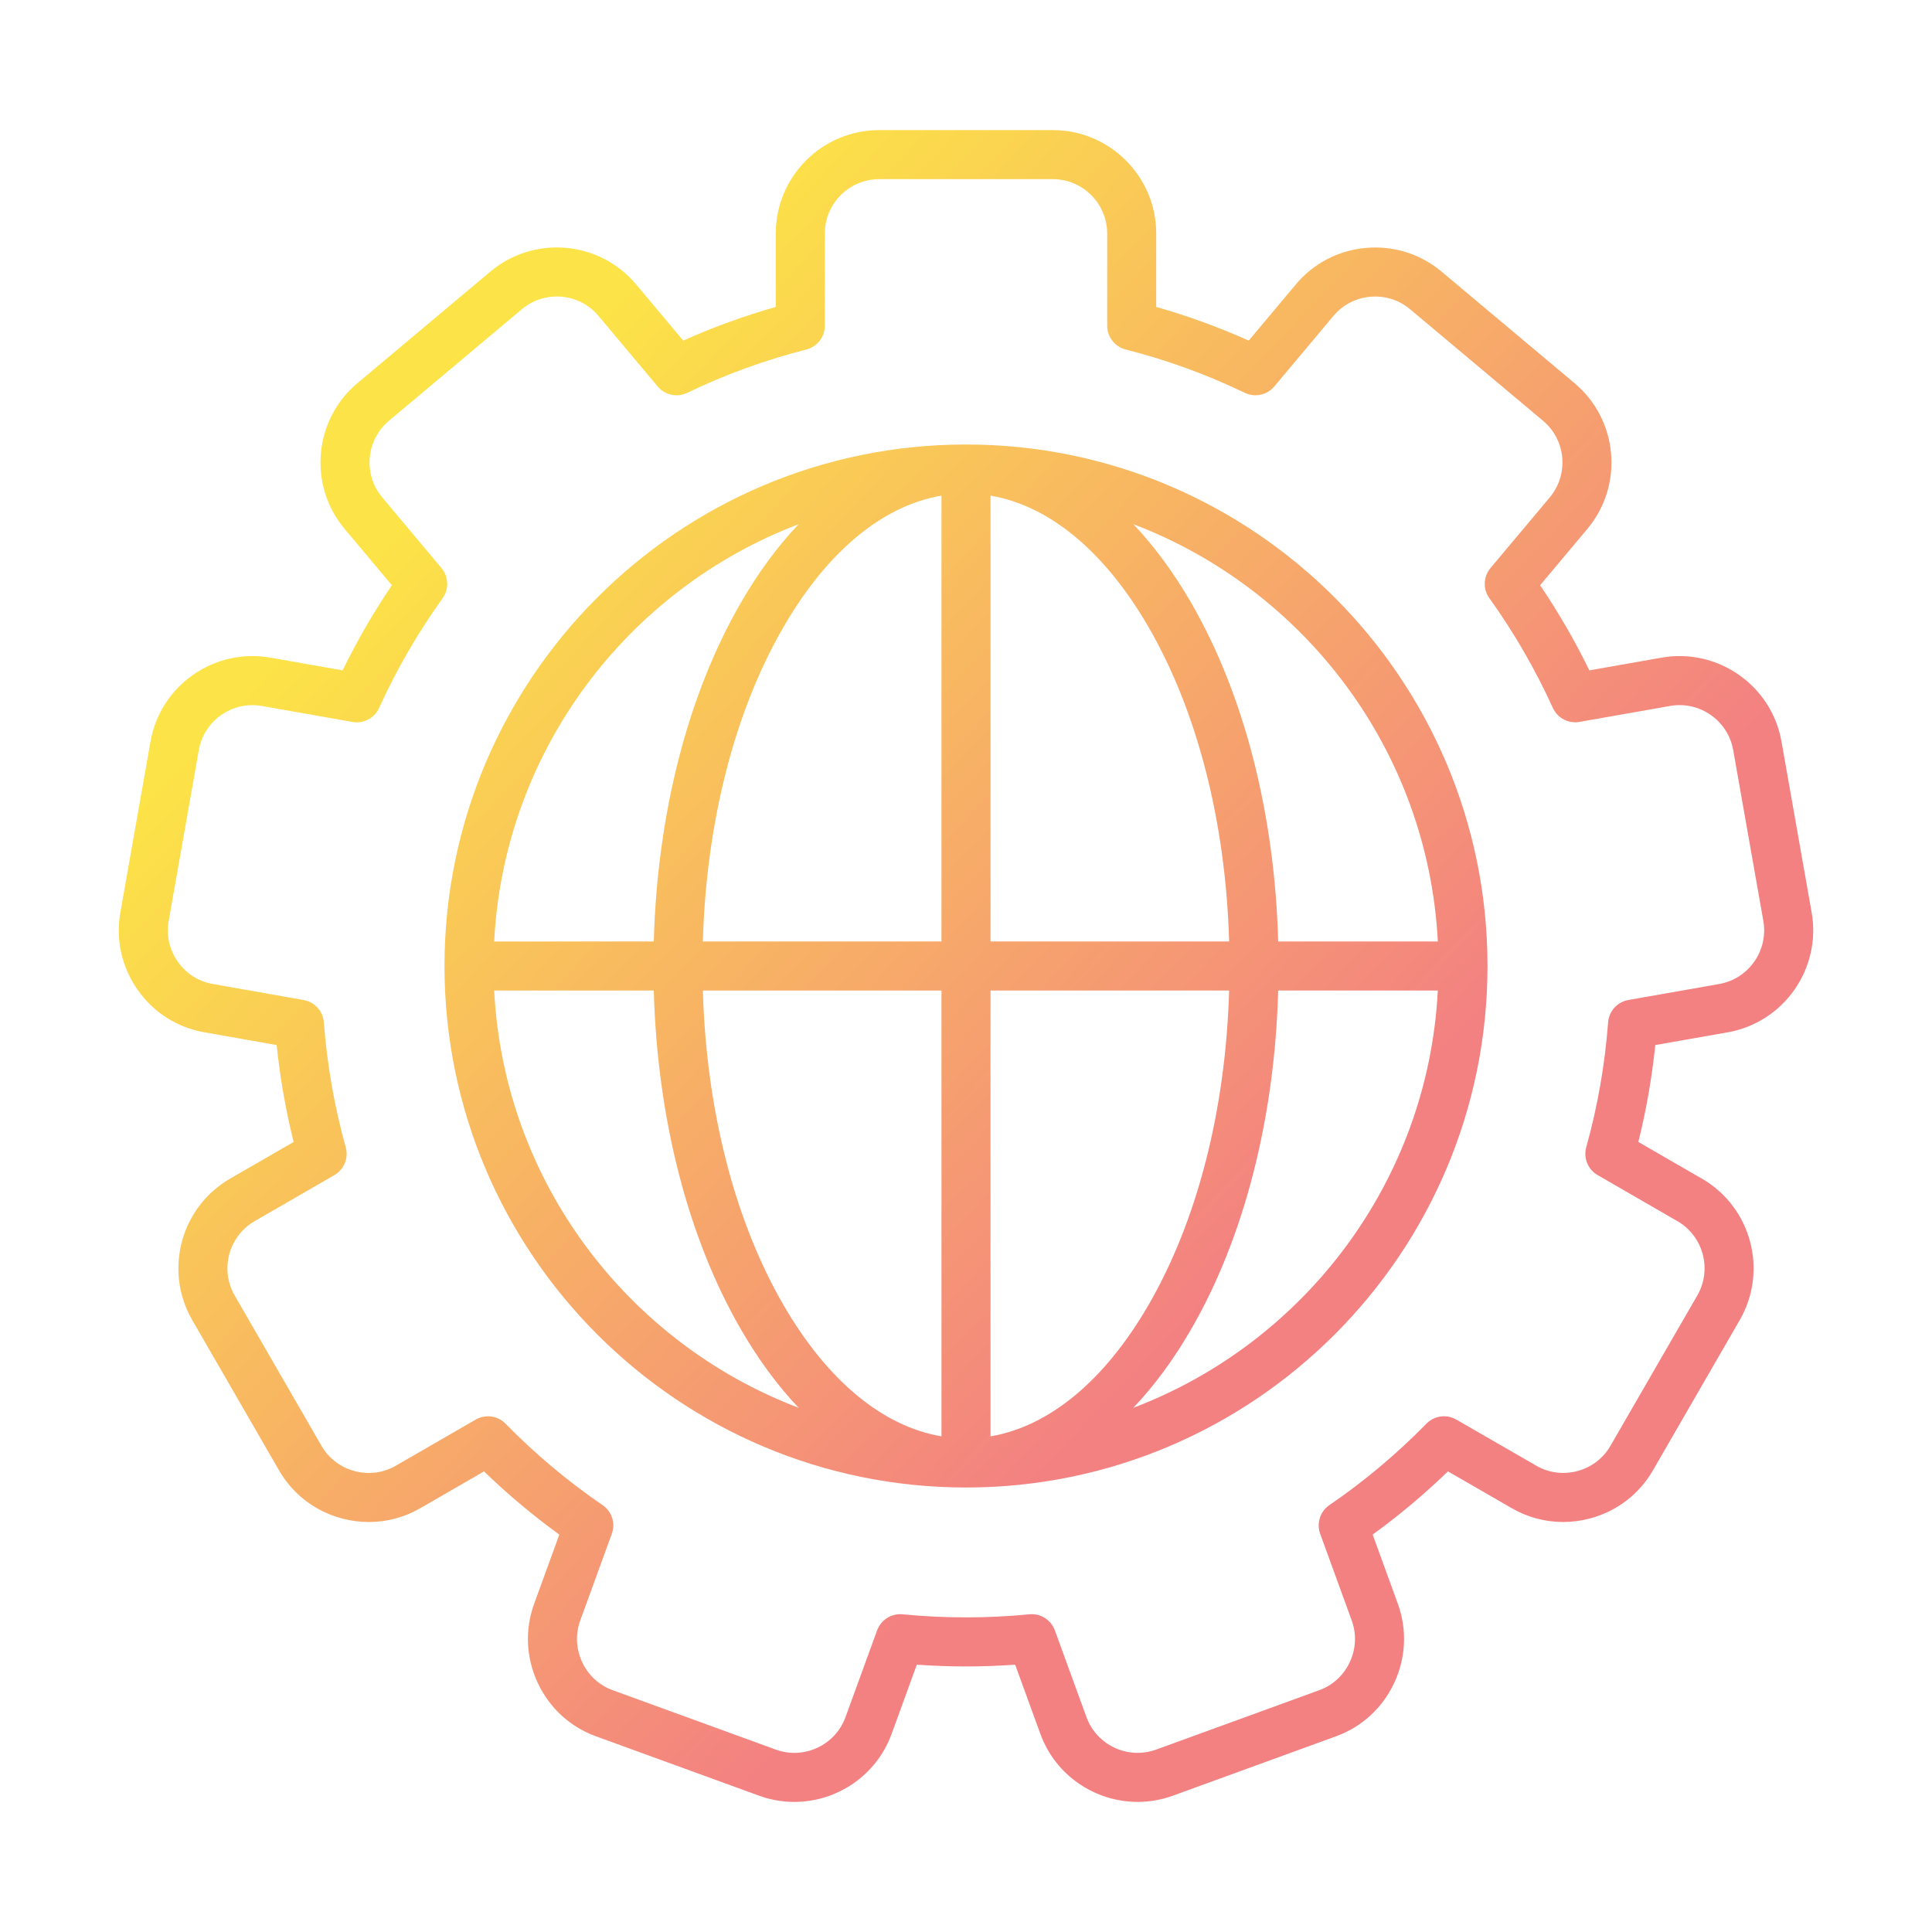
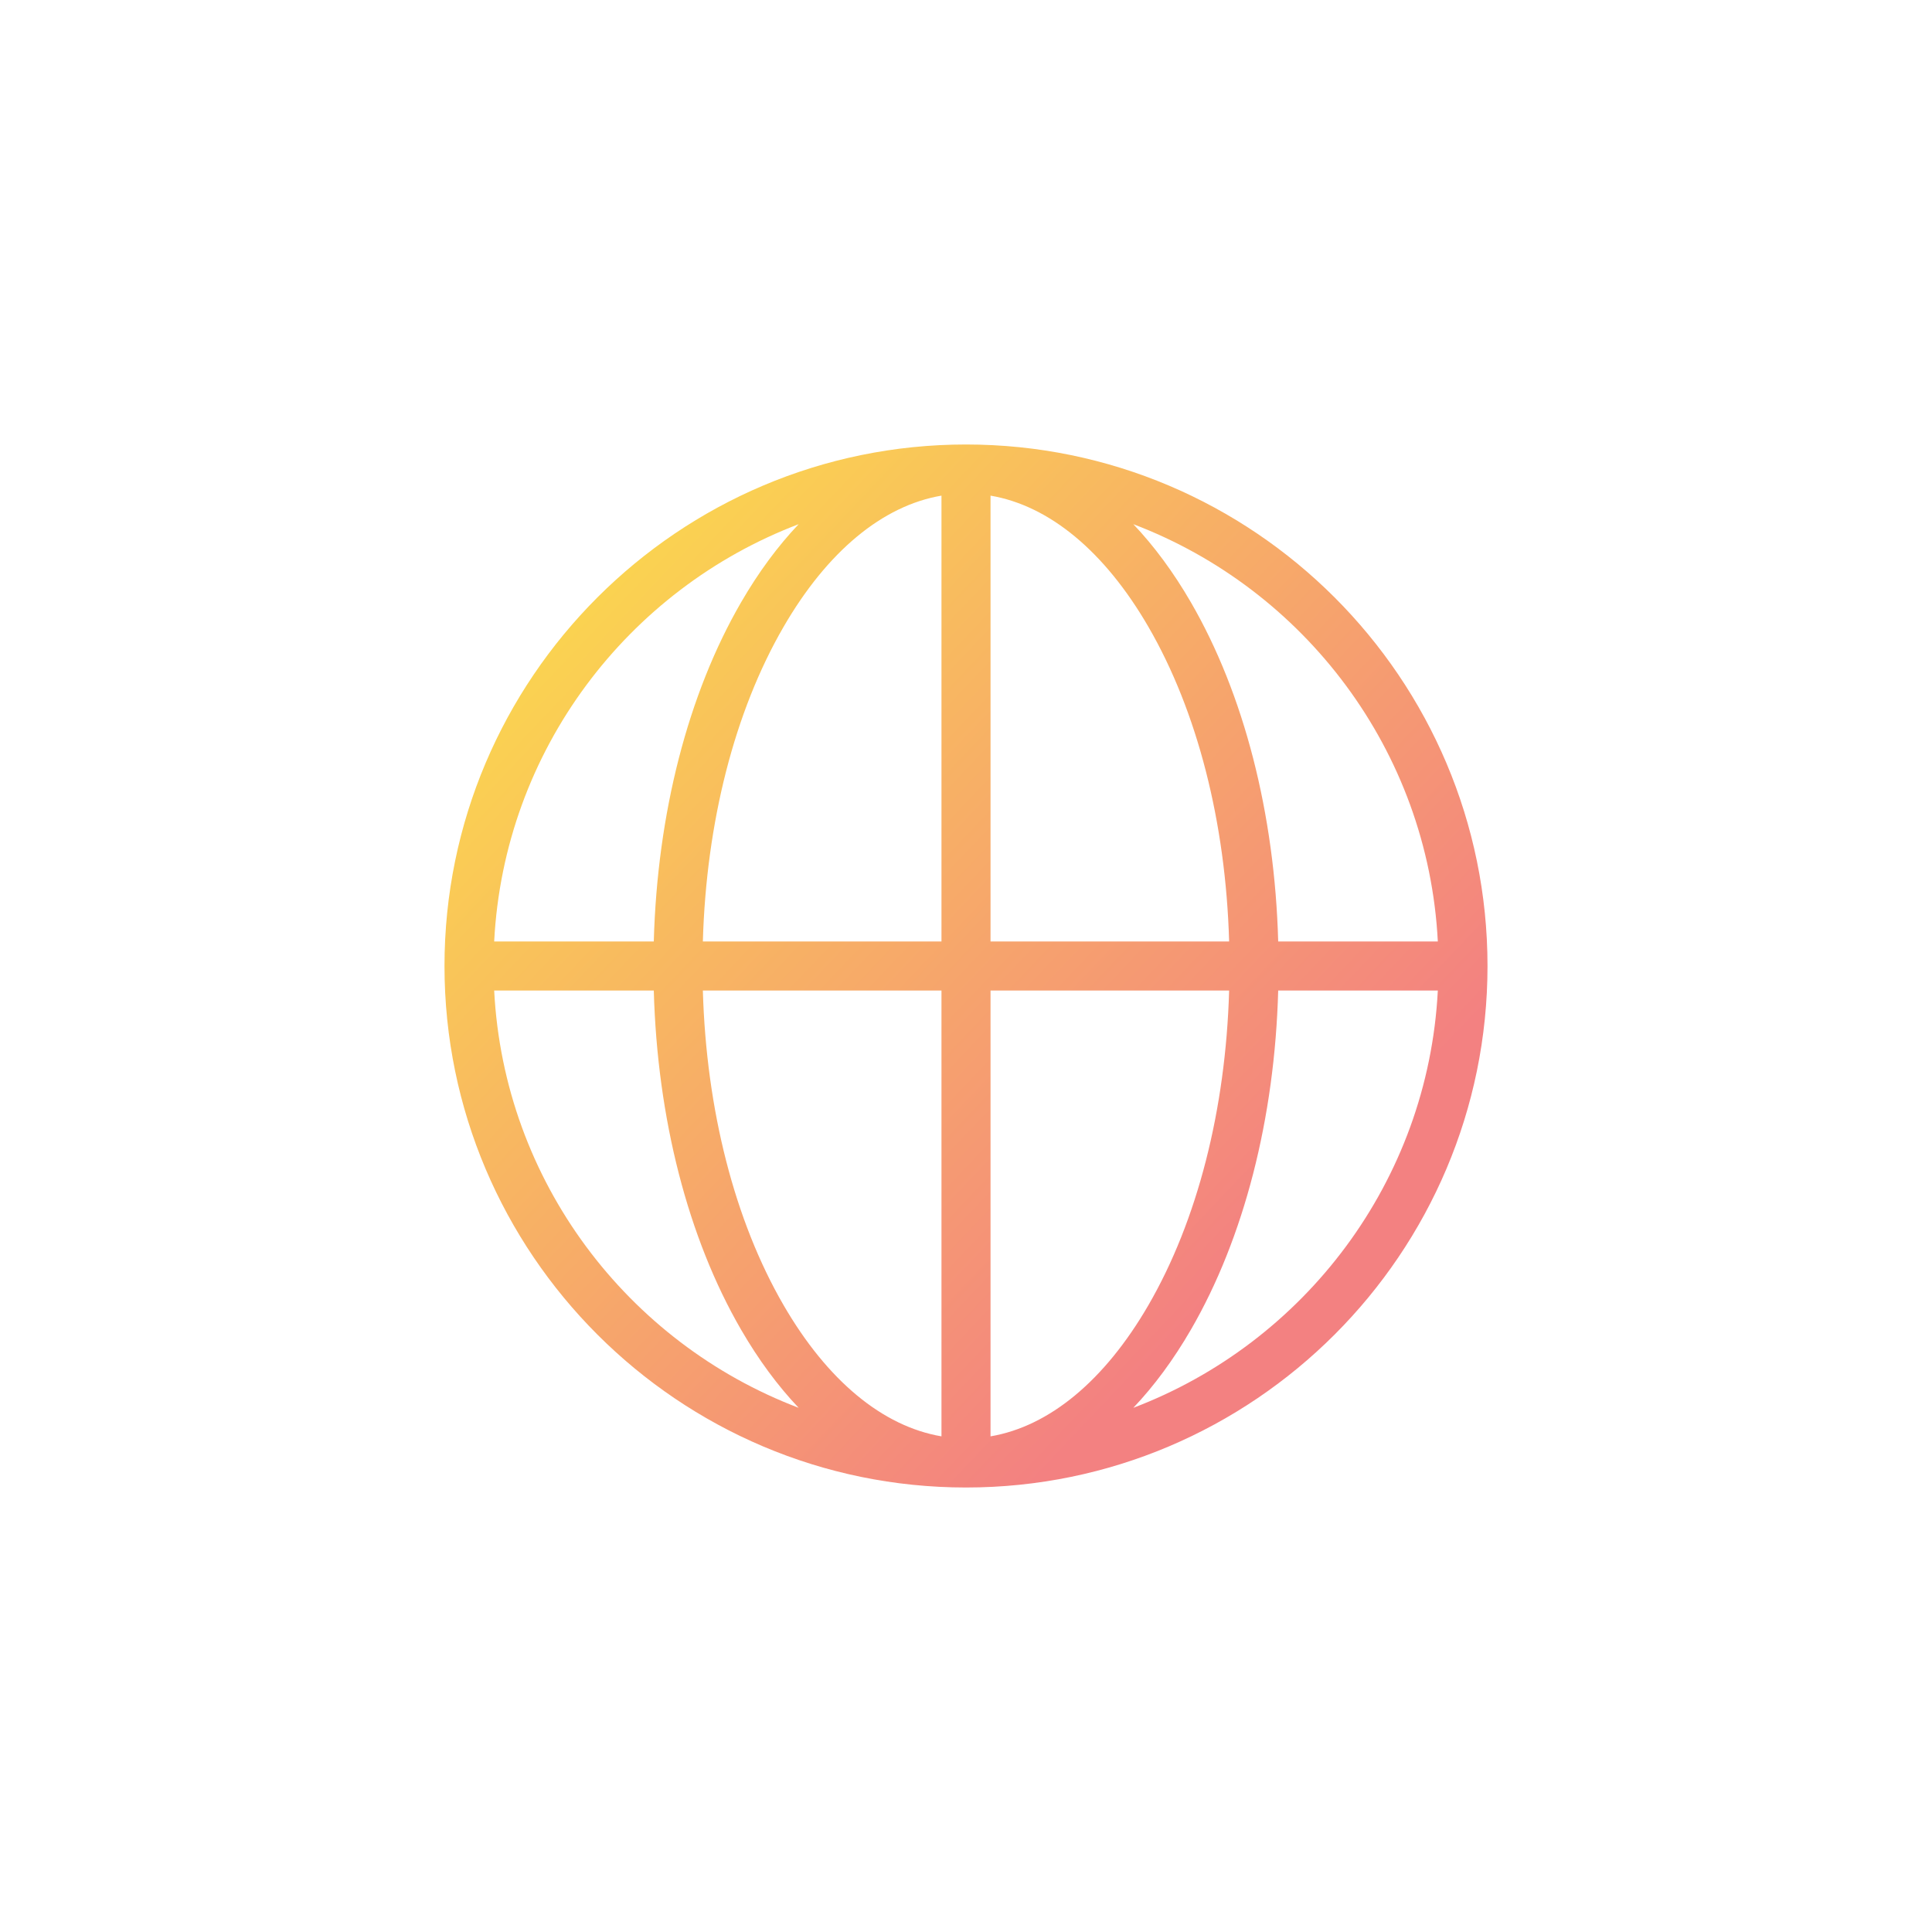
<svg xmlns="http://www.w3.org/2000/svg" height="512px" id="Calque_1" viewBox="0 0 512 512" width="512px" xml:space="preserve">
  <g>
    <linearGradient gradientUnits="userSpaceOnUse" id="SVGID_1_" x1="119.197" x2="334.197" y1="126.196" y2="330.196">
      <stop offset="0" style="stop-color:#FCE347" />
      <stop offset="1" style="stop-color:#F38181" />
    </linearGradient>
-     <path d="M256,117.795c-76.207,0-138.205,61.999-138.205,138.205c0,0,0,0.001,0,0.001c0,0,0,0,0,0   c0,0,0,0,0,0c0.001,76.198,61.985,138.189,138.179,138.203c0.009,0,0.017,0.001,0.026,0.001c0.009,0,0.017-0.001,0.026-0.001   c76.195-0.014,138.179-62.006,138.179-138.203c0,0,0,0,0,0c0,0,0,0,0,0c0,0,0-0.001,0-0.001   C394.205,179.793,332.207,117.795,256,117.795z M211.65,138.917c-5.5,5.791-10.619,12.706-15.249,20.695   c-14.084,24.302-22.216,56.013-23.14,89.89h-42.299C133.563,198.887,166.365,156.128,211.65,138.917z M130.962,262.501h42.299   c0.924,33.875,9.056,65.584,23.14,89.886c4.631,7.99,9.75,14.906,15.252,20.698C166.367,355.874,133.564,313.115,130.962,262.501z    M249.5,380.649c-15.581-2.645-30.247-14.759-41.851-34.781c-12.966-22.373-20.477-51.77-21.385-83.367H249.5V380.649z    M249.5,249.501h-63.236c0.907-31.599,8.418-60.997,21.385-83.371c11.604-20.022,26.27-32.136,41.851-34.781V249.501z    M262.5,131.35c15.58,2.646,30.244,14.76,41.847,34.78c12.967,22.374,20.478,51.772,21.385,83.371H262.5V131.35z M262.5,380.648   V262.501h63.232c-0.908,31.597-8.419,60.994-21.385,83.367C292.744,365.888,278.08,378.002,262.5,380.648z M300.341,373.087   c5.502-5.792,10.623-12.709,15.254-20.7c14.084-24.302,22.216-56.011,23.14-89.886h42.303   C378.436,313.117,345.63,355.878,300.341,373.087z M338.735,249.501c-0.924-33.877-9.056-65.587-23.14-89.89   c-4.63-7.989-9.75-14.906-15.251-20.697c45.289,17.209,78.093,59.97,80.694,110.586H338.735z" fill="url(#SVGID_1_)" />
+     <path d="M256,117.795c-76.207,0-138.205,61.999-138.205,138.205c0,0,0,0.001,0,0.001c0,0,0,0,0,0   c0,0,0,0,0,0c0.001,76.198,61.985,138.189,138.179,138.203c0.009,0,0.017,0.001,0.026,0.001c0.009,0,0.017-0.001,0.026-0.001   c76.195-0.014,138.179-62.006,138.179-138.203c0,0,0,0,0,0c0,0,0,0,0,0c0,0,0-0.001,0-0.001   C394.205,179.793,332.207,117.795,256,117.795z M211.65,138.917c-5.5,5.791-10.619,12.706-15.249,20.695   c-14.084,24.302-22.216,56.013-23.14,89.89h-42.299C133.563,198.887,166.365,156.128,211.65,138.917z M130.962,262.501h42.299   c0.924,33.875,9.056,65.584,23.14,89.886c4.631,7.99,9.75,14.906,15.252,20.698C166.367,355.874,133.564,313.115,130.962,262.501z    M249.5,380.649c-15.581-2.645-30.247-14.759-41.851-34.781c-12.966-22.373-20.477-51.77-21.385-83.367H249.5V380.649z    M249.5,249.501h-63.236c0.907-31.599,8.418-60.997,21.385-83.371c11.604-20.022,26.27-32.136,41.851-34.781V249.501z    M262.5,131.35c15.58,2.646,30.244,14.76,41.847,34.78c12.967,22.374,20.478,51.772,21.385,83.371H262.5V131.35M262.5,380.648   V262.501h63.232c-0.908,31.597-8.419,60.994-21.385,83.367C292.744,365.888,278.08,378.002,262.5,380.648z M300.341,373.087   c5.502-5.792,10.623-12.709,15.254-20.7c14.084-24.302,22.216-56.011,23.14-89.886h42.303   C378.436,313.117,345.63,355.878,300.341,373.087z M338.735,249.501c-0.924-33.877-9.056-65.587-23.14-89.89   c-4.63-7.989-9.75-14.906-15.251-20.697c45.289,17.209,78.093,59.97,80.694,110.586H338.735z" fill="url(#SVGID_1_)" />
    <linearGradient gradientUnits="userSpaceOnUse" id="SVGID_2_" x1="119.092" x2="334.092" y1="126.307" y2="330.307">
      <stop offset="0" style="stop-color:#FCE347" />
      <stop offset="1" style="stop-color:#F38181" />
    </linearGradient>
-     <path d="M457.87,273.574c14.871-2.629,24.848-16.871,22.237-31.754l-7.991-45.302   c-2.619-14.87-16.872-24.847-31.759-22.24l-19.165,3.375c-3.806-7.807-8.176-15.363-13.049-22.561l12.516-14.924   c9.714-11.582,8.194-28.907-3.386-38.62l-35.231-29.555c-5.592-4.7-12.699-6.936-20.014-6.299   c-7.31,0.637-13.917,4.067-18.605,9.659l-12.494,14.908c-7.934-3.554-16.146-6.541-24.52-8.92V61.88   c0-15.11-12.298-27.403-27.415-27.403h-46.002c-15.111,0-27.404,12.293-27.404,27.403v19.463   c-8.38,2.379-16.593,5.367-24.524,8.921l-12.5-14.907c-9.705-11.576-27.025-13.093-38.615-3.38l-35.238,29.573   c-11.574,9.71-13.09,27.032-3.38,38.613l12.516,14.932c-4.879,7.209-9.251,14.765-13.052,22.56l-19.16-3.375   c-14.895-2.61-29.137,7.368-31.752,22.24l-7.987,45.302c-1.268,7.186,0.351,14.452,4.558,20.461   c4.208,6.012,10.486,10.02,17.675,11.284l19.193,3.385c0.896,8.693,2.402,17.295,4.496,25.682l-16.842,9.725   c-13.089,7.556-17.593,24.357-10.039,37.46l22.996,39.82c3.644,6.326,9.555,10.858,16.646,12.761   c2.378,0.638,4.79,0.953,7.185,0.953c4.74,0,9.411-1.237,13.616-3.66l16.893-9.755c6.272,6.066,12.956,11.674,19.954,16.748   l-6.665,18.31c-2.497,6.86-2.167,14.302,0.931,20.954c3.1,6.658,8.585,11.697,15.441,14.188l43.229,15.741   c3.081,1.119,6.234,1.649,9.337,1.649c11.209,0,21.753-6.923,25.794-18.042l6.672-18.324c4.353,0.306,8.718,0.466,13.033,0.466   c4.342,0,8.706-0.16,13.031-0.464l6.672,18.319c4.042,11.12,14.586,18.043,25.796,18.043c3.104,0,6.258-0.53,9.339-1.649   l43.223-15.737c6.858-2.493,12.343-7.531,15.442-14.188c3.097-6.65,3.429-14.093,0.934-20.956l-6.665-18.314   c7.01-5.081,13.693-10.691,19.954-16.749l16.884,9.741c4.208,2.432,8.886,3.674,13.634,3.674c2.396,0,4.81-0.316,7.188-0.955   c7.086-1.903,12.991-6.434,16.623-12.747l23.004-39.829c7.557-13.095,3.057-29.897-10.032-37.457l-16.85-9.728   c2.099-8.414,3.605-17.015,4.495-25.681L457.87,273.574z M420.143,306.151c0.004,0.066,0.01,0.131,0.015,0.196   c0.013,0.146,0.029,0.291,0.052,0.435c0.009,0.06,0.021,0.119,0.032,0.178c0.027,0.145,0.057,0.289,0.094,0.431   c0.016,0.062,0.034,0.124,0.052,0.186c0.039,0.135,0.08,0.268,0.128,0.4c0.025,0.07,0.053,0.14,0.081,0.209   c0.048,0.12,0.097,0.238,0.152,0.354c0.037,0.079,0.077,0.156,0.117,0.233c0.054,0.104,0.109,0.208,0.169,0.309   c0.048,0.082,0.1,0.162,0.152,0.242c0.061,0.094,0.124,0.188,0.19,0.279c0.056,0.078,0.116,0.153,0.176,0.229   c0.072,0.091,0.146,0.18,0.223,0.267c0.06,0.067,0.122,0.132,0.184,0.197c0.088,0.091,0.178,0.18,0.272,0.267   c0.058,0.053,0.117,0.105,0.178,0.156c0.107,0.092,0.217,0.18,0.331,0.265c0.055,0.041,0.111,0.081,0.168,0.121   c0.124,0.087,0.251,0.169,0.382,0.247c0.03,0.018,0.058,0.039,0.088,0.057l21.146,12.209c6.883,3.975,9.249,12.813,5.274,19.699   l-23.009,39.837c-1.903,3.31-5.004,5.683-8.731,6.684c-3.738,1.004-7.625,0.5-10.95-1.421l-21.187-12.223   c-0.037-0.021-0.076-0.037-0.113-0.058c-0.121-0.067-0.242-0.129-0.366-0.187c-0.075-0.036-0.151-0.07-0.227-0.102   c-0.117-0.05-0.235-0.096-0.354-0.138c-0.088-0.032-0.177-0.062-0.266-0.09c-0.107-0.033-0.215-0.063-0.323-0.09   c-0.102-0.026-0.204-0.05-0.306-0.071c-0.099-0.02-0.198-0.037-0.298-0.052c-0.11-0.017-0.219-0.032-0.329-0.044   c-0.098-0.01-0.196-0.016-0.294-0.022c-0.109-0.006-0.218-0.011-0.327-0.012c-0.104-0.001-0.207,0.003-0.311,0.007   c-0.101,0.004-0.201,0.009-0.302,0.018c-0.115,0.01-0.229,0.025-0.344,0.041c-0.087,0.012-0.173,0.024-0.259,0.04   c-0.127,0.023-0.252,0.052-0.377,0.082c-0.073,0.018-0.146,0.035-0.218,0.056c-0.133,0.037-0.263,0.08-0.394,0.126   c-0.065,0.023-0.13,0.045-0.194,0.07c-0.13,0.05-0.258,0.107-0.386,0.166c-0.064,0.03-0.128,0.059-0.191,0.091   c-0.121,0.061-0.239,0.127-0.356,0.195c-0.068,0.04-0.136,0.081-0.203,0.123c-0.106,0.068-0.21,0.139-0.313,0.214   c-0.074,0.054-0.148,0.108-0.22,0.165c-0.093,0.073-0.184,0.15-0.274,0.229c-0.073,0.065-0.145,0.131-0.216,0.2   c-0.045,0.043-0.093,0.082-0.137,0.126c-7.867,8.042-16.523,15.307-25.727,21.593c-0.049,0.033-0.092,0.072-0.14,0.106   c-0.086,0.062-0.17,0.126-0.253,0.192c-0.09,0.072-0.177,0.145-0.262,0.221c-0.071,0.063-0.14,0.127-0.207,0.193   c-0.09,0.088-0.178,0.177-0.263,0.269c-0.053,0.058-0.105,0.118-0.156,0.178c-0.089,0.105-0.175,0.211-0.257,0.321   c-0.041,0.055-0.08,0.11-0.119,0.166c-0.082,0.117-0.161,0.236-0.234,0.358c-0.034,0.056-0.066,0.114-0.098,0.171   c-0.069,0.123-0.135,0.247-0.196,0.373c-0.032,0.065-0.061,0.132-0.09,0.199c-0.053,0.12-0.103,0.24-0.148,0.362   c-0.03,0.081-0.057,0.163-0.084,0.245c-0.036,0.11-0.07,0.221-0.1,0.333c-0.026,0.098-0.049,0.197-0.07,0.296   c-0.022,0.099-0.043,0.198-0.06,0.298c-0.019,0.112-0.034,0.224-0.047,0.337c-0.011,0.092-0.021,0.183-0.028,0.275   c-0.009,0.118-0.013,0.236-0.015,0.355c-0.002,0.092-0.003,0.183,0,0.275c0.003,0.115,0.009,0.23,0.018,0.345   c0.008,0.099,0.017,0.199,0.029,0.298c0.013,0.106,0.03,0.212,0.048,0.318c0.019,0.109,0.041,0.218,0.065,0.327   c0.022,0.097,0.047,0.193,0.074,0.29c0.032,0.114,0.067,0.228,0.105,0.341c0.017,0.05,0.028,0.101,0.047,0.151l8.363,22.978   c1.31,3.603,1.131,7.519-0.502,11.025c-1.632,3.503-4.508,6.151-8.102,7.458l-43.22,15.736c-7.476,2.718-15.762-1.153-18.478-8.621   l-8.371-22.986c-0.03-0.083-0.069-0.161-0.103-0.243c-0.017-0.043-0.035-0.085-0.054-0.127c-0.068-0.157-0.142-0.31-0.221-0.459   c-0.019-0.035-0.038-0.07-0.057-0.105c-0.086-0.155-0.177-0.306-0.275-0.452c-0.016-0.024-0.032-0.047-0.048-0.07   c-0.105-0.154-0.216-0.302-0.333-0.444c-0.012-0.015-0.024-0.029-0.037-0.044c-0.123-0.146-0.25-0.287-0.384-0.421   c-0.012-0.012-0.025-0.024-0.038-0.037c-0.134-0.132-0.273-0.259-0.418-0.378c-0.019-0.015-0.038-0.03-0.056-0.045   c-0.14-0.113-0.283-0.22-0.431-0.321c-0.03-0.021-0.061-0.04-0.092-0.06c-0.139-0.091-0.281-0.178-0.426-0.258   c-0.044-0.024-0.09-0.047-0.134-0.071c-0.136-0.071-0.273-0.138-0.414-0.199c-0.057-0.025-0.115-0.048-0.173-0.071   c-0.134-0.054-0.268-0.104-0.406-0.148c-0.065-0.021-0.131-0.04-0.198-0.06c-0.136-0.039-0.272-0.075-0.41-0.106   c-0.068-0.015-0.137-0.028-0.206-0.041c-0.141-0.026-0.282-0.049-0.425-0.066c-0.068-0.008-0.137-0.015-0.206-0.021   c-0.145-0.013-0.29-0.021-0.436-0.024c-0.073-0.001-0.146-0.001-0.22,0c-0.137,0.002-0.274,0.008-0.412,0.019   c-0.047,0.004-0.093,0.002-0.139,0.006c-11.019,1.084-22.373,1.093-33.605-0.001c-0.046-0.004-0.091-0.003-0.136-0.006   c-0.136-0.01-0.272-0.016-0.407-0.018c-0.075-0.001-0.149-0.001-0.224,0c-0.145,0.003-0.289,0.011-0.433,0.024   c-0.069,0.006-0.137,0.012-0.205,0.021c-0.144,0.017-0.287,0.04-0.429,0.067c-0.066,0.013-0.133,0.025-0.198,0.04   c-0.142,0.031-0.282,0.069-0.421,0.109c-0.062,0.018-0.124,0.036-0.185,0.056c-0.142,0.046-0.282,0.099-0.42,0.154   c-0.053,0.021-0.107,0.042-0.159,0.065c-0.145,0.063-0.287,0.132-0.427,0.206c-0.041,0.022-0.083,0.042-0.123,0.065   c-0.148,0.082-0.292,0.17-0.434,0.263c-0.029,0.019-0.058,0.037-0.087,0.057c-0.147,0.1-0.288,0.206-0.427,0.318   c-0.022,0.018-0.045,0.035-0.067,0.054c-0.138,0.114-0.27,0.234-0.398,0.36c-0.021,0.021-0.043,0.041-0.064,0.063   c-0.121,0.122-0.237,0.25-0.349,0.383c-0.026,0.031-0.052,0.061-0.078,0.093c-0.1,0.123-0.195,0.251-0.287,0.383   c-0.033,0.048-0.067,0.095-0.099,0.144c-0.078,0.119-0.151,0.24-0.222,0.365c-0.039,0.068-0.077,0.137-0.113,0.207   c-0.058,0.113-0.113,0.227-0.166,0.344c-0.038,0.085-0.074,0.171-0.109,0.258c-0.023,0.058-0.051,0.113-0.073,0.172l-8.371,22.989   c-2.713,7.466-11.003,11.334-18.472,8.62l-43.227-15.741c-3.591-1.305-6.468-3.953-8.1-7.458c-1.633-3.508-1.811-7.422-0.5-11.021   l8.364-22.979c0.015-0.042,0.025-0.085,0.039-0.127c0.044-0.128,0.083-0.256,0.119-0.386c0.023-0.083,0.044-0.166,0.063-0.25   c0.028-0.12,0.052-0.241,0.073-0.362c0.017-0.097,0.032-0.194,0.044-0.291c0.013-0.106,0.023-0.211,0.031-0.318   c0.008-0.111,0.015-0.222,0.018-0.332c0.002-0.094,0.001-0.187,0-0.281c-0.002-0.119-0.007-0.238-0.015-0.356   c-0.007-0.088-0.016-0.176-0.026-0.264c-0.014-0.119-0.029-0.237-0.049-0.354c-0.016-0.091-0.035-0.182-0.054-0.272   c-0.024-0.11-0.049-0.219-0.078-0.327c-0.027-0.099-0.057-0.196-0.089-0.293c-0.031-0.097-0.063-0.193-0.099-0.289   c-0.039-0.105-0.083-0.208-0.128-0.312c-0.037-0.085-0.074-0.17-0.115-0.253c-0.052-0.107-0.108-0.211-0.166-0.316   c-0.043-0.078-0.087-0.155-0.133-0.231c-0.062-0.101-0.127-0.199-0.195-0.297c-0.053-0.077-0.107-0.154-0.164-0.229   c-0.067-0.088-0.136-0.174-0.208-0.259c-0.069-0.082-0.139-0.163-0.212-0.241c-0.066-0.071-0.134-0.14-0.204-0.209   c-0.088-0.087-0.179-0.172-0.272-0.254c-0.063-0.056-0.128-0.11-0.194-0.164c-0.106-0.086-0.215-0.168-0.327-0.248   c-0.035-0.025-0.066-0.053-0.102-0.077c-9.183-6.27-17.839-13.533-25.729-21.589c-0.019-0.019-0.039-0.035-0.058-0.054   c-0.122-0.122-0.247-0.238-0.377-0.348c-0.036-0.031-0.072-0.061-0.109-0.091c-0.129-0.105-0.261-0.204-0.397-0.298   c-0.044-0.031-0.089-0.062-0.134-0.091c-0.13-0.085-0.262-0.165-0.397-0.241c-0.053-0.03-0.106-0.059-0.16-0.088   c-0.132-0.069-0.266-0.132-0.401-0.192c-0.058-0.025-0.115-0.051-0.174-0.074c-0.138-0.056-0.278-0.106-0.42-0.152   c-0.055-0.018-0.11-0.037-0.166-0.053c-0.151-0.045-0.304-0.083-0.458-0.117c-0.045-0.01-0.09-0.02-0.135-0.029   c-0.168-0.033-0.338-0.059-0.508-0.079c-0.031-0.004-0.062-0.008-0.093-0.011c-0.184-0.019-0.369-0.029-0.555-0.032   c-0.018,0-0.035-0.001-0.053-0.001c-0.194-0.002-0.388,0.006-0.582,0.022c-0.012,0.001-0.023,0.002-0.034,0.003   c-0.194,0.017-0.386,0.043-0.579,0.077c-0.015,0.003-0.03,0.005-0.045,0.008c-0.184,0.034-0.367,0.077-0.549,0.128   c-0.025,0.007-0.05,0.014-0.075,0.021c-0.169,0.049-0.336,0.106-0.503,0.17c-0.038,0.015-0.076,0.029-0.115,0.045   c-0.153,0.062-0.305,0.131-0.455,0.206c-0.046,0.023-0.092,0.046-0.138,0.071c-0.075,0.039-0.151,0.072-0.225,0.115l-21.189,12.236   c-3.318,1.913-7.2,2.415-10.937,1.411c-3.733-1.001-6.84-3.378-8.753-6.699l-22.998-39.823c-3.973-6.891-1.606-15.729,5.279-19.703   l21.142-12.209c0.039-0.023,0.074-0.05,0.113-0.073c0.113-0.069,0.224-0.14,0.332-0.215c0.073-0.051,0.145-0.102,0.216-0.156   c0.096-0.072,0.189-0.147,0.281-0.225c0.078-0.065,0.154-0.132,0.228-0.2c0.076-0.07,0.149-0.143,0.221-0.217   c0.08-0.082,0.158-0.164,0.234-0.25c0.06-0.068,0.117-0.138,0.174-0.208c0.077-0.095,0.152-0.191,0.223-0.289   c0.05-0.07,0.098-0.141,0.145-0.213c0.067-0.102,0.133-0.204,0.194-0.309c0.046-0.078,0.088-0.158,0.13-0.238   c0.053-0.101,0.106-0.202,0.153-0.306c0.042-0.092,0.081-0.185,0.119-0.278c0.039-0.095,0.077-0.19,0.111-0.287   c0.038-0.106,0.071-0.213,0.103-0.321c0.026-0.088,0.052-0.177,0.074-0.266c0.029-0.116,0.054-0.234,0.076-0.352   c0.017-0.086,0.033-0.172,0.046-0.258c0.018-0.119,0.031-0.238,0.043-0.358c0.009-0.091,0.017-0.182,0.021-0.274   c0.006-0.113,0.008-0.225,0.008-0.339c0-0.104-0.002-0.208-0.007-0.312c-0.005-0.1-0.013-0.199-0.022-0.299   c-0.011-0.121-0.026-0.241-0.044-0.361c-0.013-0.086-0.028-0.172-0.045-0.259c-0.025-0.13-0.055-0.26-0.088-0.39   c-0.011-0.043-0.017-0.086-0.029-0.129c-2.997-10.702-4.948-21.84-5.799-33.103c-0.003-0.036-0.01-0.07-0.013-0.106   c-0.014-0.151-0.032-0.3-0.057-0.448c-0.012-0.072-0.024-0.142-0.038-0.213c-0.026-0.132-0.056-0.263-0.09-0.393   c-0.023-0.088-0.047-0.175-0.074-0.261c-0.033-0.105-0.068-0.209-0.106-0.313c-0.038-0.105-0.078-0.209-0.121-0.312   c-0.034-0.081-0.071-0.16-0.108-0.24c-0.055-0.117-0.113-0.232-0.174-0.345c-0.035-0.063-0.071-0.125-0.108-0.187   c-0.071-0.121-0.145-0.239-0.224-0.355c-0.036-0.053-0.075-0.106-0.113-0.158c-0.085-0.117-0.172-0.231-0.264-0.341   c-0.041-0.049-0.084-0.097-0.127-0.146c-0.094-0.107-0.191-0.211-0.292-0.311c-0.049-0.048-0.099-0.094-0.149-0.141   c-0.102-0.094-0.205-0.186-0.312-0.274c-0.056-0.046-0.113-0.089-0.17-0.133c-0.109-0.083-0.22-0.164-0.334-0.24   c-0.06-0.04-0.12-0.078-0.181-0.115c-0.119-0.074-0.241-0.145-0.365-0.212c-0.059-0.032-0.12-0.062-0.18-0.092   c-0.133-0.066-0.267-0.127-0.404-0.184c-0.057-0.023-0.115-0.046-0.173-0.068c-0.146-0.055-0.293-0.105-0.443-0.15   c-0.056-0.017-0.113-0.032-0.169-0.048c-0.152-0.041-0.305-0.076-0.461-0.106c-0.034-0.007-0.067-0.017-0.101-0.023l-24.093-4.249   c-3.769-0.663-7.064-2.771-9.28-5.937c-2.215-3.165-3.069-6.981-2.405-10.748l7.988-45.306c1.375-7.819,8.865-13.064,16.7-11.69   l24.047,4.236c0.086,0.015,0.171,0.02,0.257,0.032c0.091,0.012,0.183,0.026,0.274,0.034c0.151,0.014,0.301,0.02,0.451,0.024   c0.045,0.001,0.091,0.007,0.136,0.007c0.014,0,0.028-0.003,0.042-0.003c0.604-0.002,1.193-0.09,1.756-0.252   c0.01-0.003,0.02-0.006,0.03-0.009c0.575-0.168,1.12-0.415,1.623-0.729c0.018-0.011,0.036-0.023,0.055-0.034   c0.502-0.321,0.959-0.71,1.357-1.158c0.014-0.016,0.028-0.032,0.042-0.048c0.407-0.467,0.749-0.994,1.012-1.572   c0.002-0.004,0.004-0.007,0.006-0.011c4.616-10.173,10.277-19.958,16.826-29.084c0.026-0.037,0.047-0.075,0.072-0.112   c0.075-0.11,0.147-0.221,0.215-0.334c0.046-0.076,0.09-0.152,0.132-0.23c0.058-0.106,0.112-0.213,0.164-0.321   c0.044-0.092,0.086-0.184,0.125-0.276c0.04-0.095,0.077-0.191,0.112-0.288c0.039-0.107,0.077-0.215,0.11-0.324   c0.026-0.087,0.05-0.174,0.073-0.261c0.031-0.118,0.06-0.236,0.084-0.355c0.017-0.084,0.031-0.169,0.044-0.254   c0.019-0.121,0.037-0.241,0.049-0.362c0.009-0.09,0.015-0.18,0.021-0.27c0.007-0.114,0.013-0.228,0.014-0.342   c0.001-0.101-0.002-0.201-0.006-0.301c-0.004-0.103-0.008-0.206-0.017-0.309c-0.009-0.111-0.023-0.222-0.039-0.333   c-0.013-0.092-0.026-0.184-0.042-0.276c-0.021-0.117-0.047-0.232-0.074-0.348c-0.021-0.087-0.042-0.174-0.066-0.26   c-0.032-0.114-0.068-0.226-0.107-0.338c-0.03-0.089-0.062-0.178-0.096-0.265c-0.04-0.103-0.084-0.204-0.13-0.305   c-0.044-0.097-0.089-0.193-0.138-0.289c-0.044-0.087-0.091-0.172-0.14-0.257c-0.061-0.108-0.125-0.213-0.193-0.318   c-0.046-0.071-0.094-0.14-0.143-0.21c-0.079-0.111-0.161-0.22-0.247-0.327c-0.027-0.033-0.049-0.068-0.076-0.101l-15.708-18.74   c-5.106-6.09-4.311-15.198,1.774-20.303l35.235-29.571c6.093-5.105,15.199-4.311,20.299,1.772l15.699,18.723   c0.04,0.048,0.085,0.09,0.127,0.136c0.043,0.048,0.087,0.094,0.131,0.141c0.167,0.178,0.342,0.345,0.524,0.499   c0.028,0.024,0.054,0.049,0.082,0.072c0.224,0.184,0.457,0.35,0.699,0.5c0.013,0.008,0.026,0.014,0.038,0.022   c0.232,0.141,0.471,0.265,0.715,0.375c0.031,0.014,0.061,0.028,0.092,0.042c0.515,0.222,1.054,0.374,1.603,0.457   c0.055,0.008,0.109,0.015,0.164,0.022c0.255,0.032,0.51,0.052,0.767,0.053c0.015,0,0.031,0.003,0.046,0.003   c0.005,0,0.01-0.001,0.014-0.001c0.23-0.001,0.459-0.013,0.688-0.038c0.025-0.003,0.05-0.008,0.075-0.011   c0.203-0.024,0.405-0.058,0.606-0.102c0.05-0.011,0.1-0.026,0.151-0.038c0.178-0.043,0.355-0.093,0.53-0.152   c0.053-0.018,0.106-0.038,0.159-0.057c0.172-0.063,0.342-0.133,0.509-0.211c0.03-0.014,0.06-0.023,0.089-0.037   c10.073-4.863,20.696-8.727,31.576-11.486c0.046-0.012,0.088-0.029,0.134-0.041c0.128-0.035,0.255-0.074,0.38-0.117   c0.084-0.029,0.166-0.059,0.248-0.091c0.113-0.044,0.224-0.091,0.334-0.141c0.092-0.042,0.182-0.085,0.272-0.131   c0.093-0.048,0.184-0.098,0.274-0.15c0.098-0.057,0.195-0.115,0.29-0.176c0.077-0.05,0.153-0.102,0.227-0.155   c0.099-0.07,0.195-0.141,0.29-0.217c0.068-0.054,0.134-0.111,0.2-0.168c0.091-0.079,0.181-0.159,0.267-0.243   c0.066-0.063,0.129-0.129,0.192-0.195c0.078-0.083,0.155-0.166,0.229-0.252c0.065-0.076,0.127-0.155,0.189-0.234   c0.063-0.082,0.126-0.163,0.185-0.248c0.064-0.091,0.125-0.184,0.184-0.278c0.05-0.079,0.099-0.158,0.145-0.239   c0.059-0.102,0.113-0.206,0.166-0.312c0.04-0.08,0.08-0.161,0.117-0.243c0.049-0.107,0.093-0.217,0.136-0.327   c0.034-0.088,0.067-0.176,0.097-0.265c0.035-0.104,0.067-0.21,0.097-0.316c0.029-0.104,0.056-0.208,0.08-0.313   c0.021-0.094,0.041-0.189,0.058-0.284c0.022-0.123,0.041-0.246,0.057-0.37c0.01-0.083,0.019-0.167,0.026-0.251   c0.011-0.136,0.018-0.273,0.021-0.41c0.001-0.044,0.007-0.087,0.007-0.132V61.88c0-7.942,6.462-14.403,14.404-14.403h46.002   c7.948,0,14.415,6.461,14.415,14.403v24.44c0,0.068,0.008,0.134,0.01,0.202c0.003,0.093,0.007,0.185,0.014,0.276   c0.009,0.128,0.022,0.255,0.039,0.381c0.011,0.08,0.023,0.159,0.036,0.238c0.024,0.139,0.051,0.275,0.083,0.411   c0.015,0.062,0.031,0.124,0.048,0.186c0.04,0.148,0.084,0.293,0.134,0.436c0.017,0.049,0.035,0.097,0.053,0.146   c0.056,0.15,0.117,0.297,0.183,0.441c0.02,0.044,0.041,0.086,0.062,0.129c0.07,0.143,0.144,0.283,0.224,0.42   c0.027,0.046,0.055,0.091,0.083,0.136c0.079,0.129,0.162,0.255,0.249,0.377c0.038,0.053,0.077,0.104,0.116,0.155   c0.084,0.11,0.17,0.218,0.26,0.322c0.051,0.059,0.104,0.116,0.157,0.173c0.086,0.092,0.173,0.182,0.264,0.269   c0.064,0.061,0.13,0.12,0.196,0.178c0.089,0.078,0.179,0.154,0.272,0.228c0.072,0.057,0.146,0.112,0.221,0.166   c0.097,0.07,0.195,0.137,0.295,0.202c0.074,0.048,0.15,0.093,0.227,0.138c0.11,0.064,0.221,0.125,0.335,0.183   c0.071,0.036,0.144,0.071,0.217,0.104c0.126,0.058,0.255,0.113,0.385,0.163c0.067,0.026,0.135,0.051,0.203,0.074   c0.138,0.048,0.279,0.091,0.421,0.13c0.039,0.011,0.075,0.025,0.114,0.035c10.871,2.759,21.494,6.624,31.575,11.487   c0.038,0.019,0.078,0.031,0.117,0.048c0.146,0.067,0.294,0.128,0.444,0.184c0.074,0.028,0.148,0.056,0.223,0.08   c0.144,0.048,0.29,0.088,0.436,0.125c0.081,0.021,0.162,0.044,0.243,0.062c0.143,0.03,0.286,0.052,0.43,0.072   c0.083,0.012,0.165,0.029,0.247,0.038c0.213,0.022,0.427,0.034,0.64,0.035c0.013,0,0.026,0.002,0.039,0.002   c0.042,0,0.083-0.008,0.125-0.009c0.218-0.004,0.435-0.02,0.651-0.045c0.078-0.009,0.156-0.02,0.234-0.032   c0.252-0.039,0.503-0.089,0.75-0.158c0.007-0.002,0.015-0.003,0.022-0.005c0.262-0.074,0.519-0.17,0.771-0.277   c0.052-0.022,0.103-0.046,0.155-0.07c0.214-0.098,0.424-0.207,0.628-0.329c0.037-0.022,0.074-0.041,0.111-0.064   c0.227-0.142,0.447-0.299,0.658-0.471c0.053-0.043,0.101-0.09,0.153-0.134c0.151-0.131,0.297-0.27,0.438-0.418   c0.065-0.068,0.13-0.136,0.192-0.208c0.032-0.037,0.068-0.07,0.1-0.107l15.69-18.722c2.455-2.928,5.926-4.725,9.773-5.06   c3.851-0.336,7.588,0.836,10.523,3.304l35.237,29.56c6.089,5.107,6.887,14.217,1.779,20.307l-15.711,18.734   c-0.045,0.054-0.083,0.112-0.126,0.167c-0.051,0.065-0.101,0.13-0.149,0.197c-0.082,0.113-0.16,0.227-0.234,0.343   c-0.036,0.058-0.072,0.116-0.106,0.175c-0.078,0.132-0.151,0.265-0.219,0.401c-0.022,0.045-0.043,0.089-0.064,0.134   c-0.071,0.152-0.137,0.305-0.196,0.461c-0.012,0.033-0.024,0.066-0.036,0.099c-0.06,0.167-0.113,0.334-0.159,0.504   c-0.008,0.028-0.015,0.057-0.022,0.086c-0.044,0.172-0.082,0.346-0.111,0.52c-0.006,0.033-0.01,0.066-0.015,0.099   c-0.026,0.169-0.046,0.338-0.059,0.508c-0.003,0.044-0.005,0.088-0.007,0.132c-0.008,0.159-0.012,0.317-0.009,0.476   c0.001,0.058,0.004,0.115,0.007,0.173c0.007,0.146,0.017,0.292,0.034,0.437c0.008,0.068,0.018,0.135,0.028,0.203   c0.02,0.137,0.043,0.274,0.072,0.41c0.015,0.071,0.032,0.141,0.05,0.212c0.033,0.135,0.07,0.269,0.112,0.402   c0.021,0.065,0.043,0.13,0.066,0.195c0.049,0.14,0.102,0.278,0.161,0.414c0.023,0.054,0.048,0.108,0.073,0.162   c0.068,0.146,0.141,0.29,0.22,0.431c0.024,0.044,0.05,0.087,0.075,0.131c0.086,0.146,0.178,0.288,0.276,0.428   c0.016,0.022,0.028,0.046,0.044,0.068c6.538,9.105,12.198,18.89,16.823,29.083c0.012,0.027,0.03,0.051,0.043,0.078   c0.246,0.523,0.557,1.004,0.922,1.435c0.051,0.061,0.103,0.12,0.157,0.179c0.17,0.186,0.348,0.365,0.538,0.53   c0.031,0.027,0.063,0.053,0.095,0.08c0.19,0.159,0.391,0.304,0.598,0.44c0.062,0.041,0.124,0.08,0.187,0.118   c0.228,0.139,0.463,0.269,0.707,0.38c0.001,0,0.002,0.001,0.002,0.001c0.259,0.117,0.527,0.212,0.801,0.295   c0.044,0.013,0.088,0.025,0.132,0.037c0.256,0.071,0.517,0.13,0.783,0.169c0.017,0.003,0.034,0.007,0.051,0.009   c0.277,0.039,0.559,0.058,0.843,0.06c0.021,0,0.042,0.005,0.063,0.005c0.07,0,0.141-0.009,0.211-0.011   c0.117-0.004,0.234-0.008,0.351-0.018c0.121-0.011,0.242-0.028,0.363-0.046c0.066-0.01,0.132-0.013,0.198-0.025l24.045-4.234   c7.83-1.373,15.331,3.872,16.708,11.692l7.99,45.297c1.373,7.826-3.875,15.317-11.691,16.7l-24.09,4.238   c-0.025,0.004-0.048,0.012-0.072,0.016c-0.178,0.033-0.354,0.073-0.528,0.12c-0.032,0.009-0.064,0.018-0.096,0.027   c-0.176,0.051-0.348,0.109-0.517,0.175c-0.034,0.013-0.068,0.026-0.102,0.04c-0.16,0.065-0.316,0.136-0.469,0.213   c-0.041,0.021-0.083,0.041-0.124,0.063c-0.142,0.075-0.28,0.155-0.415,0.24c-0.046,0.029-0.093,0.058-0.138,0.088   c-0.127,0.084-0.25,0.174-0.371,0.266c-0.046,0.036-0.093,0.071-0.138,0.108c-0.117,0.095-0.23,0.195-0.341,0.299   c-0.041,0.039-0.083,0.077-0.123,0.116c-0.11,0.109-0.215,0.221-0.318,0.338c-0.034,0.039-0.068,0.077-0.102,0.117   c-0.102,0.122-0.199,0.247-0.292,0.377c-0.028,0.039-0.056,0.077-0.083,0.117c-0.091,0.132-0.176,0.268-0.257,0.407   c-0.024,0.042-0.049,0.083-0.072,0.125c-0.076,0.138-0.147,0.278-0.213,0.422c-0.023,0.049-0.046,0.098-0.067,0.148   c-0.059,0.137-0.113,0.277-0.163,0.419c-0.022,0.062-0.043,0.125-0.064,0.188c-0.042,0.132-0.079,0.265-0.113,0.4   c-0.019,0.078-0.038,0.156-0.054,0.235c-0.026,0.126-0.049,0.253-0.068,0.381c-0.013,0.088-0.024,0.176-0.033,0.265   c-0.007,0.069-0.021,0.137-0.026,0.207c-0.84,11.211-2.79,22.348-5.795,33.102c-0.015,0.055-0.023,0.109-0.037,0.164   c-0.027,0.106-0.051,0.212-0.072,0.318c-0.022,0.111-0.042,0.221-0.058,0.331c-0.014,0.095-0.025,0.19-0.035,0.285   c-0.013,0.125-0.023,0.249-0.028,0.374c-0.003,0.078-0.004,0.157-0.005,0.235C420.133,305.876,420.135,306.014,420.143,306.151z" fill="url(#SVGID_2_)" />
  </g>
</svg>